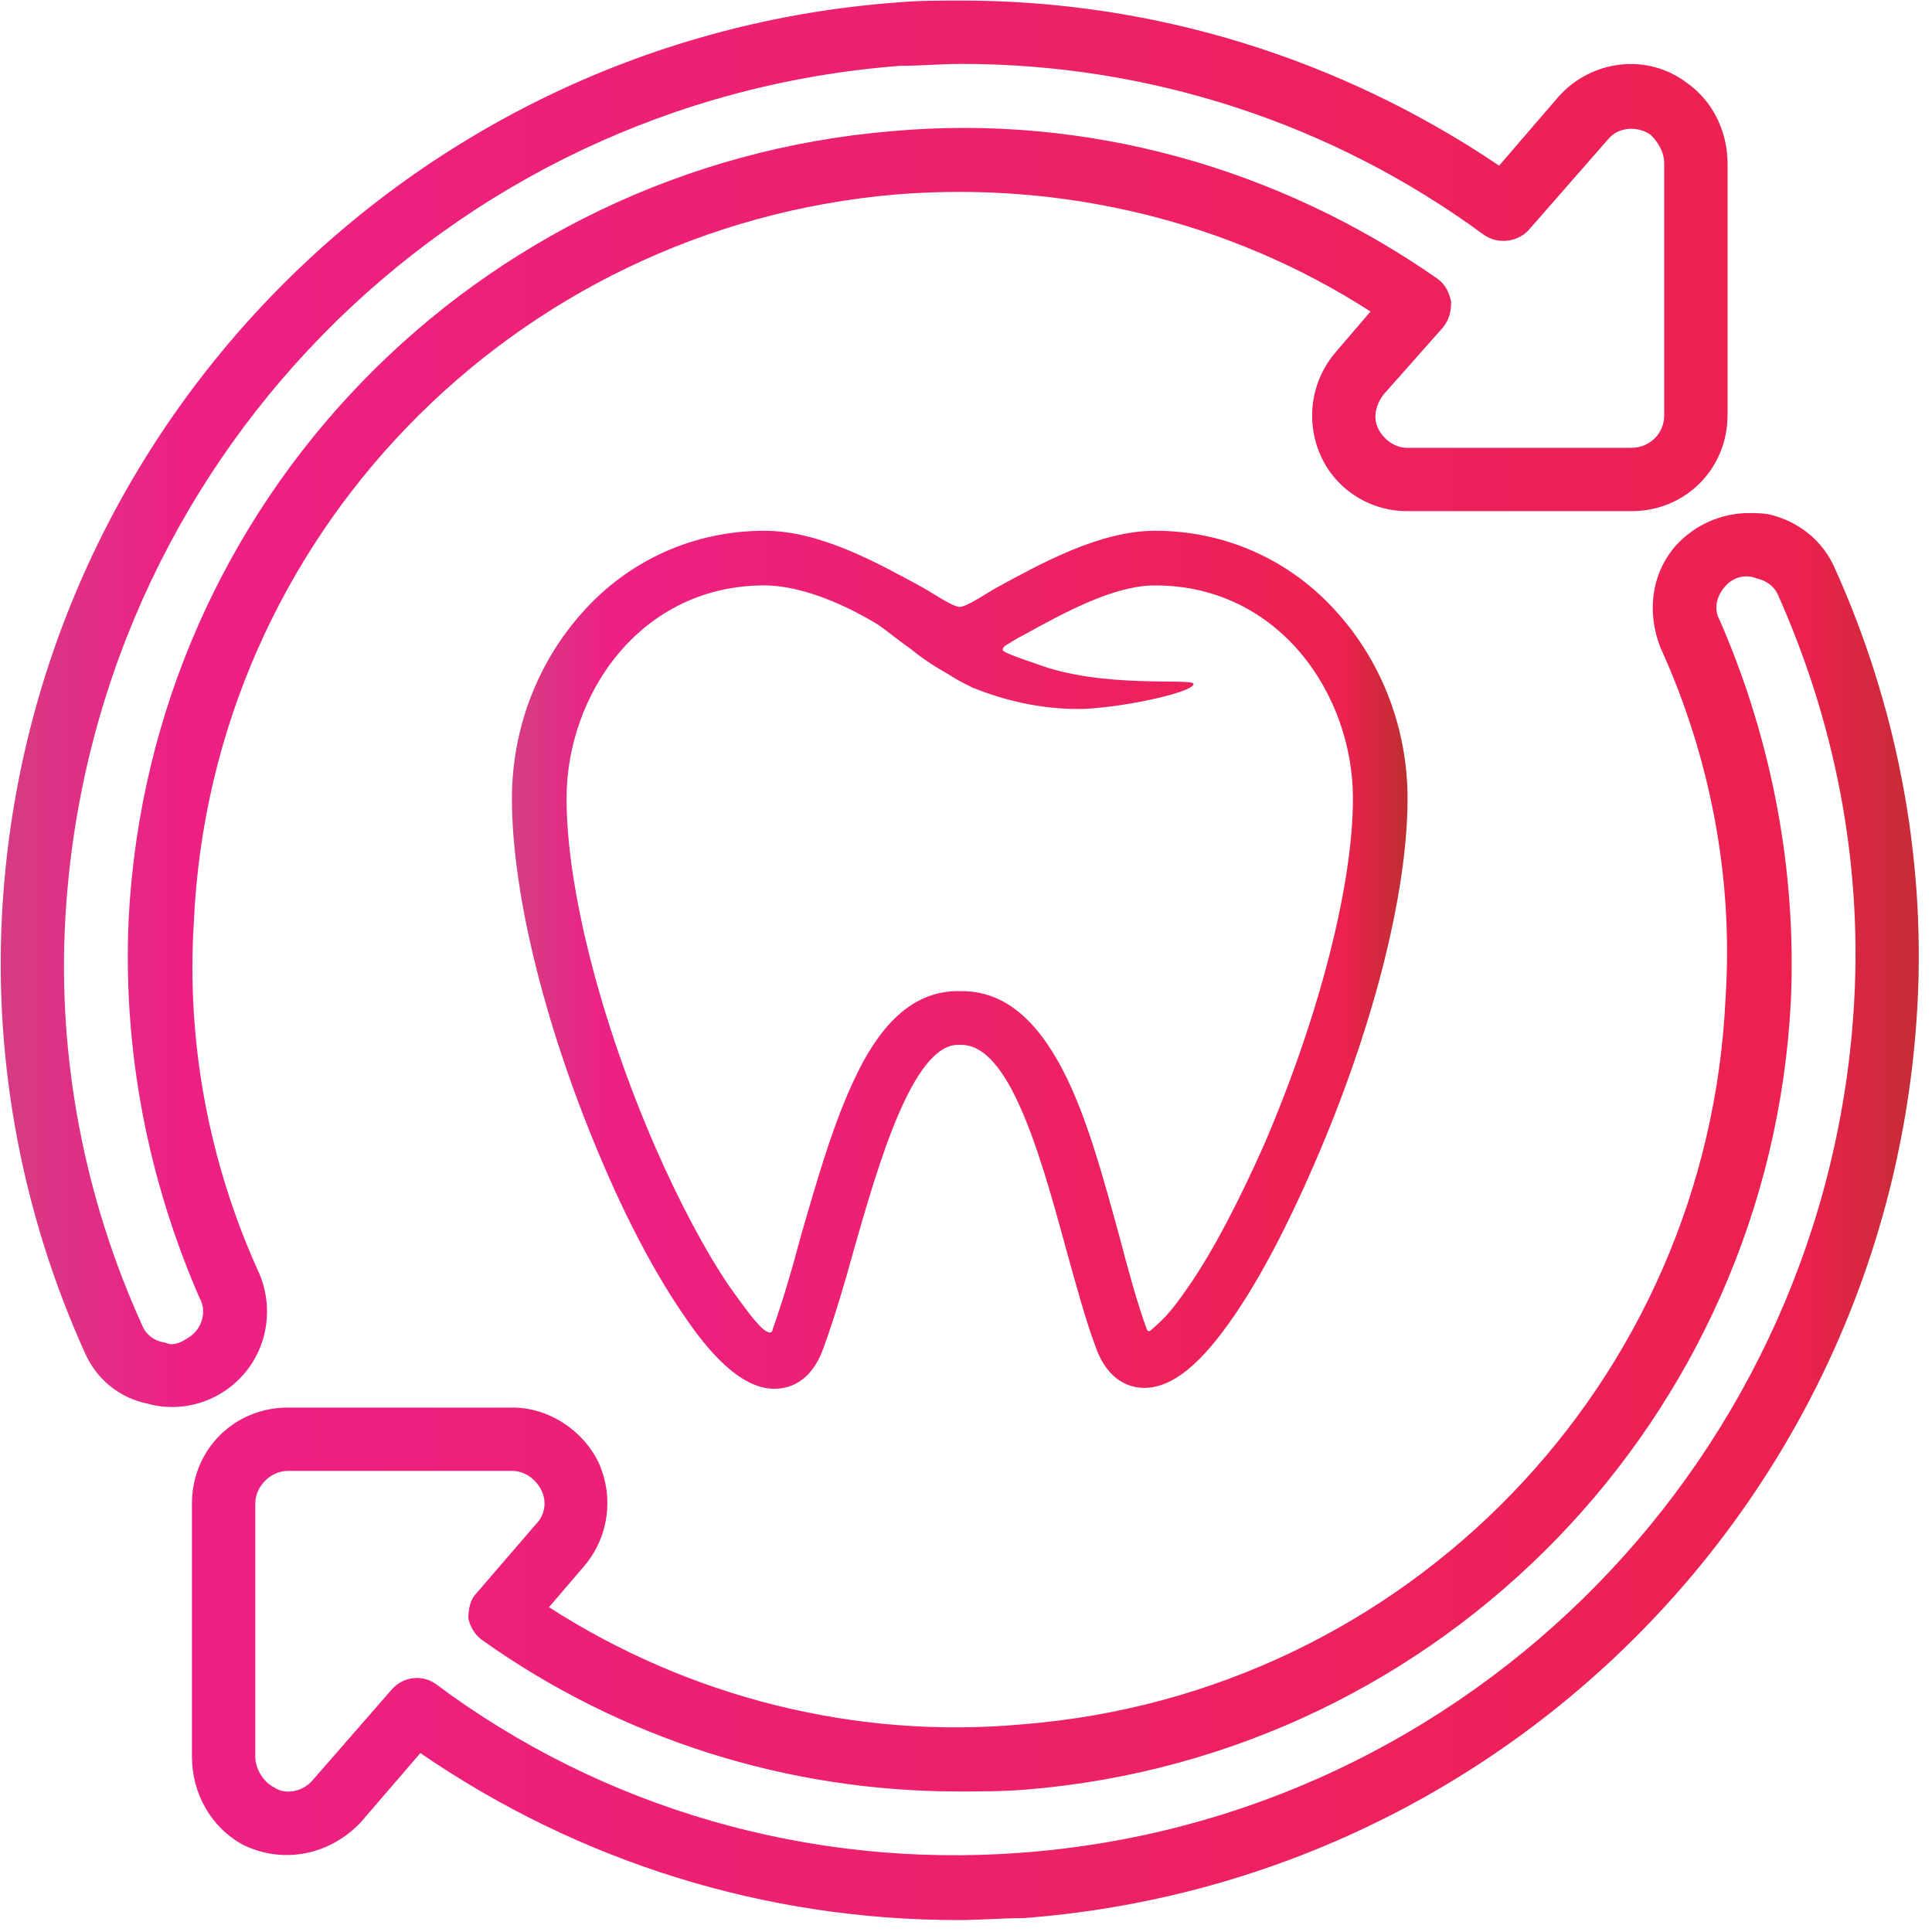
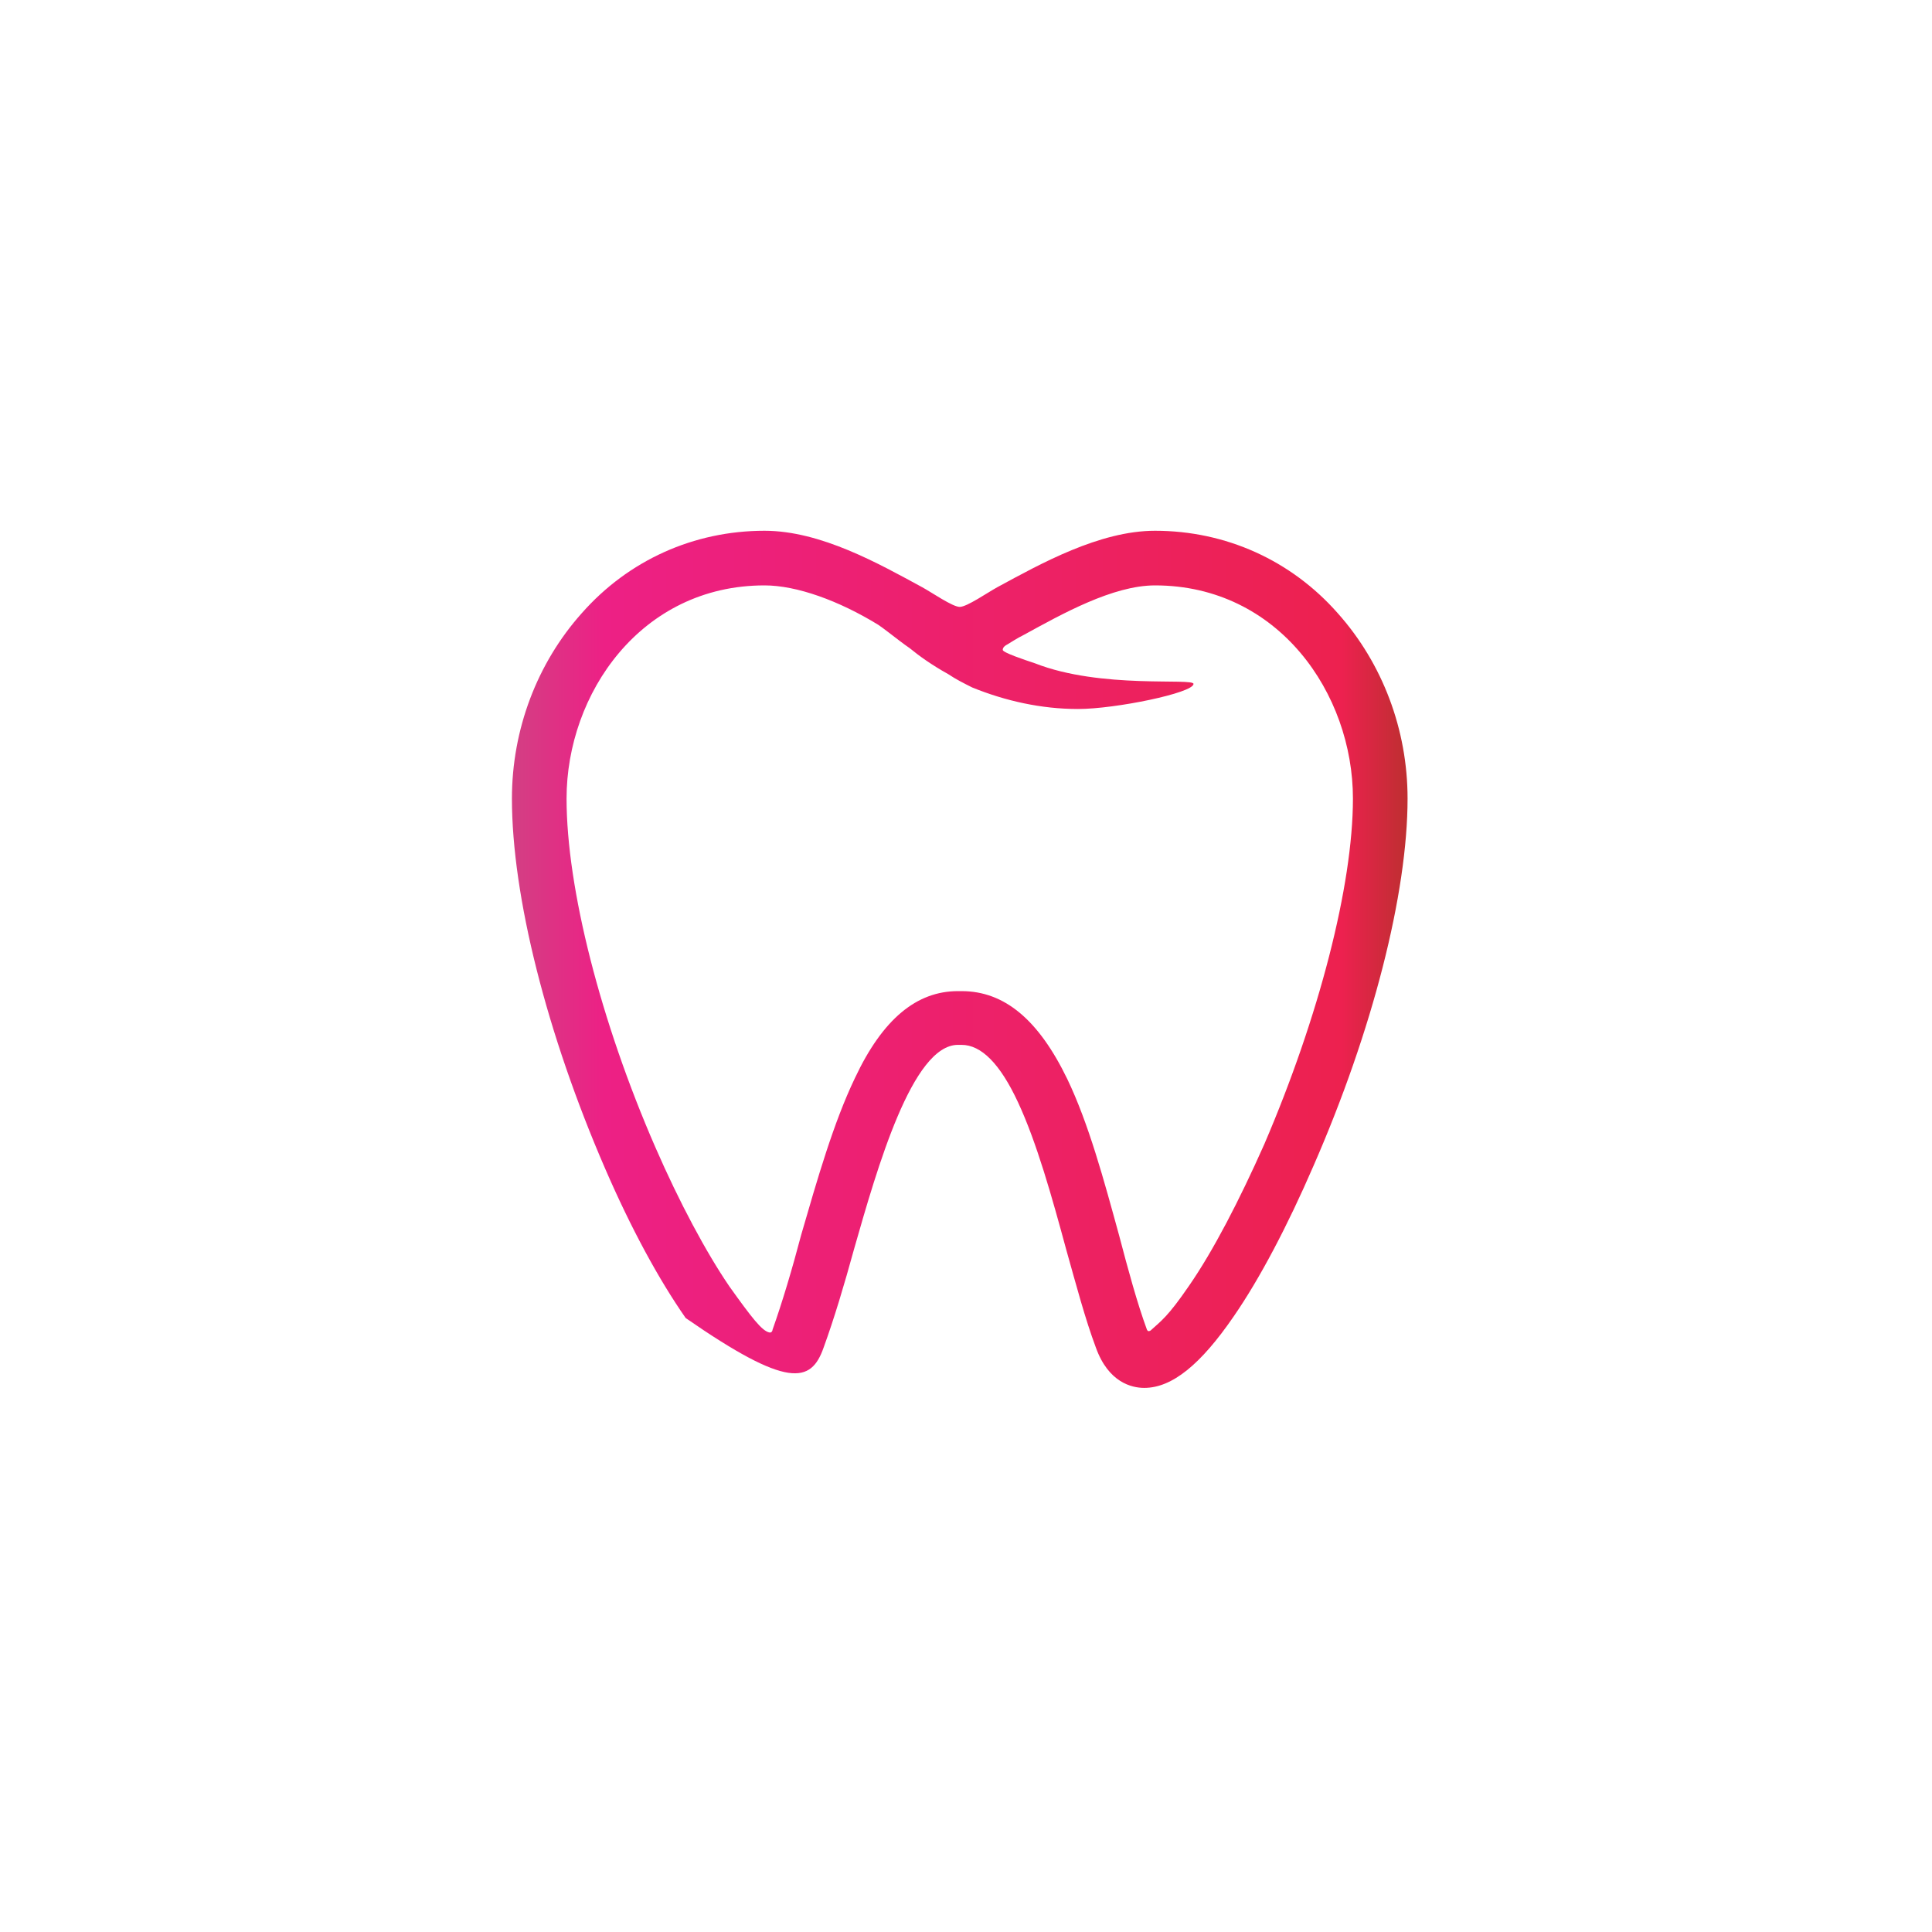
<svg xmlns="http://www.w3.org/2000/svg" width="100%" height="100%" viewBox="0 0 36 36" version="1.1" xml:space="preserve" style="fill-rule:evenodd;clip-rule:evenodd;stroke-linejoin:round;stroke-miterlimit:1.414;">
  <g transform="matrix(35.767,0,0,-35.767,4.83671e-06,17.894)">
-     <path d="M0.467,0.499C0.214,0.48 0.014,0.276 0.001,0.023C-0.003,-0.055 0.012,-0.133 0.044,-0.204C0.05,-0.218 0.062,-0.228 0.077,-0.231C0.091,-0.235 0.107,-0.232 0.119,-0.223C0.138,-0.209 0.144,-0.184 0.135,-0.163C0.109,-0.106 0.097,-0.043 0.101,0.02C0.11,0.22 0.267,0.382 0.467,0.399C0.554,0.406 0.641,0.385 0.714,0.338L0.696,0.317C0.683,0.302 0.68,0.281 0.688,0.263C0.696,0.245 0.714,0.234 0.733,0.234L0.85,0.234C0.878,0.234 0.9,0.256 0.9,0.284L0.9,0.415C0.9,0.431 0.893,0.447 0.879,0.457C0.858,0.473 0.829,0.469 0.812,0.45L0.781,0.414C0.698,0.47 0.601,0.5 0.501,0.5C0.49,0.5 0.478,0.5 0.467,0.499ZM0.085,-0.199C0.08,-0.198 0.076,-0.195 0.074,-0.19C0.044,-0.124 0.03,-0.051 0.034,0.021C0.047,0.258 0.233,0.448 0.469,0.466C0.48,0.466 0.49,0.467 0.501,0.467C0.599,0.467 0.694,0.436 0.773,0.378C0.78,0.373 0.79,0.374 0.796,0.38L0.838,0.428C0.843,0.434 0.853,0.435 0.86,0.43C0.864,0.426 0.867,0.421 0.867,0.415L0.867,0.284C0.867,0.274 0.859,0.267 0.85,0.267L0.733,0.267C0.727,0.267 0.721,0.271 0.718,0.277C0.715,0.283 0.717,0.29 0.721,0.295L0.752,0.33C0.755,0.334 0.756,0.338 0.756,0.343C0.755,0.348 0.753,0.352 0.749,0.355C0.666,0.413 0.566,0.441 0.465,0.432C0.248,0.414 0.078,0.239 0.067,0.021C0.064,-0.047 0.077,-0.114 0.104,-0.176C0.108,-0.183 0.105,-0.192 0.099,-0.196C0.096,-0.198 0.093,-0.2 0.089,-0.2C0.088,-0.2 0.086,-0.199 0.085,-0.199ZM0.873,0.216C0.86,0.201 0.858,0.181 0.865,0.163C0.891,0.106 0.903,0.043 0.899,-0.019C0.89,-0.22 0.733,-0.382 0.533,-0.398C0.446,-0.406 0.359,-0.384 0.286,-0.337L0.304,-0.316C0.317,-0.301 0.32,-0.28 0.312,-0.262C0.304,-0.245 0.286,-0.233 0.267,-0.233L0.15,-0.233C0.122,-0.233 0.1,-0.255 0.1,-0.283L0.1,-0.415C0.1,-0.434 0.11,-0.452 0.127,-0.461C0.148,-0.471 0.172,-0.466 0.188,-0.449L0.219,-0.413C0.302,-0.47 0.399,-0.5 0.499,-0.5C0.511,-0.5 0.522,-0.499 0.533,-0.499C0.786,-0.48 0.986,-0.276 0.999,-0.022C1.003,0.055 0.988,0.133 0.956,0.204C0.95,0.218 0.938,0.228 0.923,0.232C0.919,0.233 0.915,0.233 0.911,0.233C0.897,0.233 0.883,0.227 0.873,0.216ZM0.535,-0.432C0.752,-0.414 0.922,-0.238 0.933,-0.021C0.936,0.047 0.923,0.115 0.896,0.177C0.892,0.184 0.895,0.192 0.901,0.197C0.905,0.2 0.91,0.201 0.915,0.199C0.92,0.198 0.924,0.195 0.926,0.191C0.956,0.124 0.97,0.052 0.966,-0.021L0.966,-0.021C0.953,-0.257 0.767,-0.448 0.531,-0.465C0.422,-0.473 0.314,-0.442 0.227,-0.377C0.22,-0.372 0.21,-0.373 0.204,-0.38L0.163,-0.427C0.158,-0.433 0.149,-0.435 0.143,-0.431C0.137,-0.428 0.133,-0.421 0.133,-0.415L0.133,-0.283C0.133,-0.274 0.141,-0.266 0.15,-0.266L0.267,-0.266C0.273,-0.266 0.279,-0.27 0.282,-0.276C0.285,-0.282 0.284,-0.289 0.279,-0.294L0.248,-0.33C0.245,-0.333 0.244,-0.338 0.244,-0.343C0.245,-0.347 0.247,-0.351 0.251,-0.354C0.324,-0.406 0.411,-0.433 0.499,-0.433C0.511,-0.433 0.523,-0.433 0.535,-0.432Z" style="fill:url(#_Linear1);fill-rule:nonzero;" />
-   </g>
+     </g>
  <g transform="matrix(16.689,0,0,-16.689,9.539,17.884)">
-     <path d="M0.542,0.416C0.531,0.41 0.508,0.394 0.5,0.394C0.492,0.394 0.469,0.41 0.458,0.416C0.41,0.442 0.345,0.479 0.282,0.479C0.203,0.479 0.13,0.446 0.078,0.387C0.028,0.331 0,0.257 0,0.18C0,0.071 0.039,-0.083 0.104,-0.233C0.133,-0.3 0.164,-0.357 0.194,-0.4C0.23,-0.453 0.263,-0.479 0.293,-0.479C0.308,-0.479 0.334,-0.473 0.348,-0.433C0.36,-0.4 0.371,-0.363 0.382,-0.323C0.408,-0.232 0.447,-0.095 0.498,-0.095L0.502,-0.095C0.524,-0.095 0.545,-0.116 0.565,-0.159C0.586,-0.204 0.603,-0.265 0.619,-0.324C0.63,-0.363 0.64,-0.401 0.652,-0.433C0.666,-0.472 0.692,-0.478 0.706,-0.478C0.737,-0.478 0.769,-0.452 0.806,-0.398C0.835,-0.356 0.866,-0.297 0.895,-0.23C0.961,-0.079 1,0.074 1,0.18C1,0.257 0.972,0.331 0.922,0.387C0.87,0.446 0.797,0.479 0.718,0.479C0.656,0.479 0.59,0.442 0.542,0.416ZM0.761,0.308C0.761,0.315 0.658,0.302 0.584,0.331C0.572,0.335 0.548,0.343 0.548,0.346C0.548,0.349 0.551,0.351 0.553,0.352C0.558,0.355 0.564,0.359 0.572,0.363C0.614,0.386 0.671,0.418 0.718,0.418C0.856,0.418 0.939,0.297 0.939,0.18C0.939,0.083 0.901,-0.064 0.84,-0.206C0.812,-0.269 0.783,-0.325 0.756,-0.364C0.732,-0.399 0.725,-0.403 0.713,-0.414C0.711,-0.415 0.71,-0.415 0.709,-0.413C0.698,-0.383 0.688,-0.346 0.678,-0.308C0.661,-0.246 0.644,-0.183 0.62,-0.133C0.588,-0.067 0.55,-0.035 0.502,-0.035L0.498,-0.035C0.452,-0.035 0.414,-0.066 0.383,-0.132C0.359,-0.182 0.341,-0.245 0.323,-0.307C0.313,-0.345 0.302,-0.382 0.291,-0.413C0.291,-0.414 0.29,-0.417 0.287,-0.416C0.279,-0.414 0.268,-0.4 0.243,-0.365C0.217,-0.327 0.187,-0.271 0.16,-0.209C0.099,-0.069 0.061,0.08 0.061,0.18C0.061,0.297 0.144,0.418 0.282,0.418C0.318,0.418 0.365,0.401 0.409,0.374C0.415,0.37 0.425,0.362 0.433,0.356C0.437,0.353 0.441,0.35 0.444,0.348C0.455,0.339 0.469,0.329 0.487,0.319C0.496,0.313 0.504,0.309 0.514,0.304C0.551,0.289 0.591,0.28 0.632,0.28C0.674,0.28 0.761,0.298 0.761,0.308Z" style="fill:url(#_Linear2);fill-rule:nonzero;" />
+     <path d="M0.542,0.416C0.531,0.41 0.508,0.394 0.5,0.394C0.492,0.394 0.469,0.41 0.458,0.416C0.41,0.442 0.345,0.479 0.282,0.479C0.203,0.479 0.13,0.446 0.078,0.387C0.028,0.331 0,0.257 0,0.18C0,0.071 0.039,-0.083 0.104,-0.233C0.133,-0.3 0.164,-0.357 0.194,-0.4C0.308,-0.479 0.334,-0.473 0.348,-0.433C0.36,-0.4 0.371,-0.363 0.382,-0.323C0.408,-0.232 0.447,-0.095 0.498,-0.095L0.502,-0.095C0.524,-0.095 0.545,-0.116 0.565,-0.159C0.586,-0.204 0.603,-0.265 0.619,-0.324C0.63,-0.363 0.64,-0.401 0.652,-0.433C0.666,-0.472 0.692,-0.478 0.706,-0.478C0.737,-0.478 0.769,-0.452 0.806,-0.398C0.835,-0.356 0.866,-0.297 0.895,-0.23C0.961,-0.079 1,0.074 1,0.18C1,0.257 0.972,0.331 0.922,0.387C0.87,0.446 0.797,0.479 0.718,0.479C0.656,0.479 0.59,0.442 0.542,0.416ZM0.761,0.308C0.761,0.315 0.658,0.302 0.584,0.331C0.572,0.335 0.548,0.343 0.548,0.346C0.548,0.349 0.551,0.351 0.553,0.352C0.558,0.355 0.564,0.359 0.572,0.363C0.614,0.386 0.671,0.418 0.718,0.418C0.856,0.418 0.939,0.297 0.939,0.18C0.939,0.083 0.901,-0.064 0.84,-0.206C0.812,-0.269 0.783,-0.325 0.756,-0.364C0.732,-0.399 0.725,-0.403 0.713,-0.414C0.711,-0.415 0.71,-0.415 0.709,-0.413C0.698,-0.383 0.688,-0.346 0.678,-0.308C0.661,-0.246 0.644,-0.183 0.62,-0.133C0.588,-0.067 0.55,-0.035 0.502,-0.035L0.498,-0.035C0.452,-0.035 0.414,-0.066 0.383,-0.132C0.359,-0.182 0.341,-0.245 0.323,-0.307C0.313,-0.345 0.302,-0.382 0.291,-0.413C0.291,-0.414 0.29,-0.417 0.287,-0.416C0.279,-0.414 0.268,-0.4 0.243,-0.365C0.217,-0.327 0.187,-0.271 0.16,-0.209C0.099,-0.069 0.061,0.08 0.061,0.18C0.061,0.297 0.144,0.418 0.282,0.418C0.318,0.418 0.365,0.401 0.409,0.374C0.415,0.37 0.425,0.362 0.433,0.356C0.437,0.353 0.441,0.35 0.444,0.348C0.455,0.339 0.469,0.329 0.487,0.319C0.496,0.313 0.504,0.309 0.514,0.304C0.551,0.289 0.591,0.28 0.632,0.28C0.674,0.28 0.761,0.298 0.761,0.308Z" style="fill:url(#_Linear2);fill-rule:nonzero;" />
  </g>
  <defs>
    <linearGradient id="_Linear1" x1="0" y1="0" x2="1" y2="0" gradientUnits="userSpaceOnUse" gradientTransform="matrix(1,0,0,-1,0,0)">
      <stop offset="0" style="stop-color:rgb(212,62,132);stop-opacity:1" />
      <stop offset="0.1" style="stop-color:rgb(237,32,133);stop-opacity:1" />
      <stop offset="0.93" style="stop-color:rgb(237,33,79);stop-opacity:1" />
      <stop offset="1" style="stop-color:rgb(192,46,50);stop-opacity:1" />
    </linearGradient>
    <linearGradient id="_Linear2" x1="0" y1="0" x2="1" y2="0" gradientUnits="userSpaceOnUse" gradientTransform="matrix(1,0,0,-1,0,2.52744e-05)">
      <stop offset="0" style="stop-color:rgb(212,62,132);stop-opacity:1" />
      <stop offset="0.1" style="stop-color:rgb(237,32,133);stop-opacity:1" />
      <stop offset="0.93" style="stop-color:rgb(237,33,79);stop-opacity:1" />
      <stop offset="1" style="stop-color:rgb(192,46,50);stop-opacity:1" />
    </linearGradient>
  </defs>
</svg>